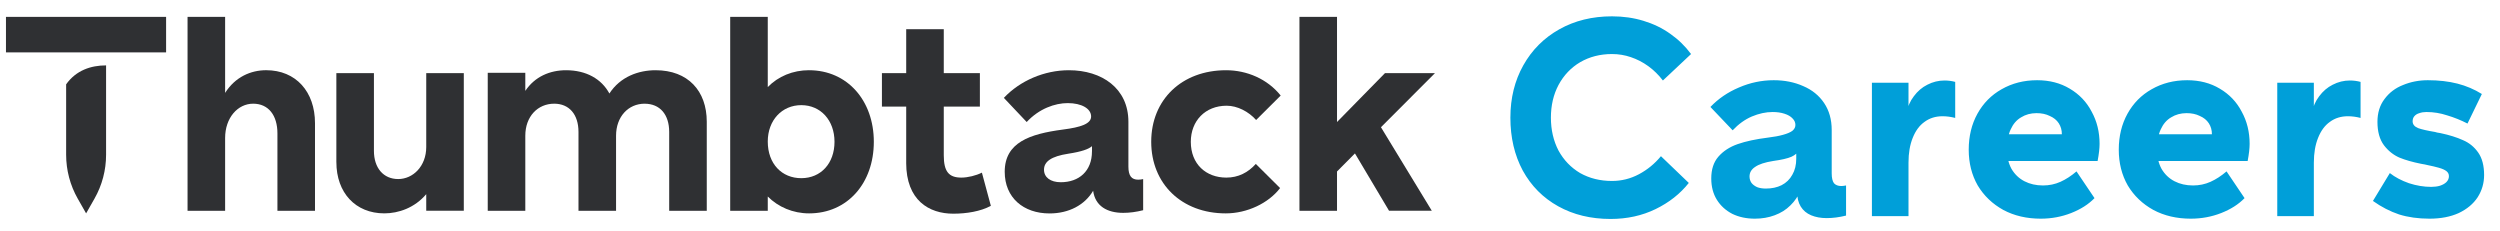
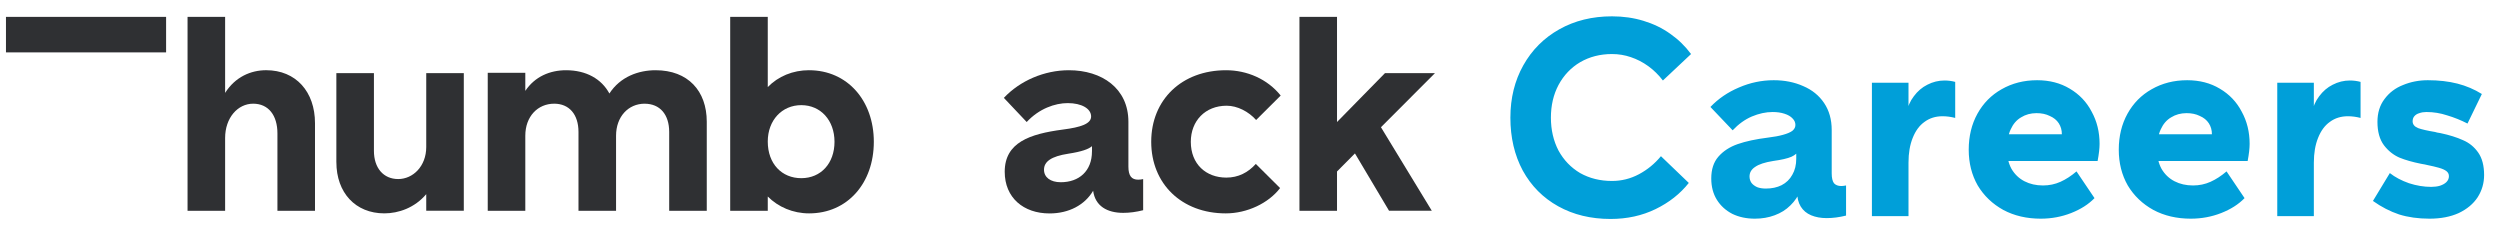
<svg xmlns="http://www.w3.org/2000/svg" width="347" height="32" viewBox="0 0 347 32" fill="none">
-   <path fill-rule="evenodd" clip-rule="evenodd" d="M14.729 9.076C12.614 9.076 10.555 9.764 9.18 11.706V21.478C9.18 23.613 9.736 25.716 10.788 27.568L11.952 29.617L13.116 27.568C14.171 25.716 14.724 23.618 14.724 21.478V9.078" fill="#2F3033" />
  <path d="M23.055 2.342H0.828V7.271H23.055V2.342Z" fill="#2F3033" />
  <path d="M46.686 22.508V10.149H51.901V20.934C51.901 23.32 53.223 24.852 55.271 24.852C57.319 24.852 59.162 23.075 59.162 20.41V10.149H64.376V29.252H59.162V26.95C57.557 28.848 55.314 29.615 53.346 29.615C49.335 29.615 46.689 26.748 46.689 22.508H46.686Z" fill="#2F3033" />
  <path d="M89.482 14.392C87.194 14.392 85.509 16.21 85.509 18.834V29.255H80.294V18.31C80.294 15.887 79.009 14.392 76.924 14.392C74.635 14.392 72.913 16.169 72.913 18.834V29.255H67.698V10.108H72.913V12.614C74.235 10.633 76.323 9.748 78.566 9.748C81.373 9.748 83.498 10.961 84.582 12.98C86.104 10.638 88.63 9.748 90.999 9.748C95.493 9.748 98.099 12.614 98.099 16.898V29.257H92.884V18.313C92.884 15.89 91.599 14.395 89.474 14.395H89.477L89.482 14.392Z" fill="#2F3033" />
-   <path d="M125.781 22.591V14.795H122.411V10.151H125.781V4.05H130.996V10.149H136.008V14.793H130.996V21.54C130.996 23.801 131.679 24.651 133.442 24.651C134.326 24.651 135.485 24.368 136.288 23.962L137.53 28.569C136.125 29.338 134.16 29.66 132.315 29.66C128.945 29.66 125.778 27.805 125.778 22.594H125.781V22.591Z" fill="#2F3033" />
  <path d="M139.455 23.841C139.455 19.762 142.945 18.59 147.517 17.985C150.043 17.662 151.447 17.178 151.447 16.167C151.447 15.075 150.126 14.311 148.2 14.311C146.435 14.311 144.227 15.08 142.505 16.936L139.335 13.585C141.581 11.2 144.951 9.748 148.361 9.748C152.935 9.748 156.622 12.254 156.622 16.898V23.121C156.622 24.414 157.063 24.939 157.987 24.939C158.227 24.939 158.467 24.901 158.67 24.858V29.179C157.706 29.421 156.785 29.545 155.901 29.545C153.696 29.545 152.011 28.617 151.728 26.477C150.564 28.456 148.358 29.625 145.672 29.625C142.062 29.625 139.455 27.442 139.455 23.849V23.841ZM151.568 21.012V20.286C151.127 20.69 150.126 21.055 148.278 21.335C145.909 21.701 144.908 22.427 144.908 23.556C144.908 24.605 145.792 25.293 147.234 25.293C149.76 25.293 151.565 23.758 151.565 21.012H151.568Z" fill="#2F3033" />
  <path d="M159.789 19.681C159.789 13.825 164.04 9.748 170.179 9.748C173.068 9.748 175.915 10.961 177.76 13.262L174.35 16.656C173.308 15.484 171.744 14.674 170.259 14.674C167.29 14.674 165.284 16.774 165.284 19.684C165.284 22.795 167.41 24.651 170.216 24.651C171.858 24.651 173.223 23.962 174.307 22.752L177.677 26.103C176.072 28.203 173.103 29.617 170.136 29.617C164 29.617 159.789 25.498 159.789 19.681Z" fill="#2F3033" />
  <path d="M36.943 9.745C34.817 9.745 32.651 10.673 31.247 12.894V2.342H26.032V29.255H31.247V19.157C31.247 16.331 33.012 14.392 35.138 14.392C37.263 14.392 38.507 16.008 38.507 18.512V29.255H43.722V17.097C43.722 12.736 41.076 9.745 36.943 9.745Z" fill="#2F3033" />
  <path d="M112.302 9.745C110.056 9.745 108.011 10.592 106.566 12.087V2.342H101.351V29.255H106.566V27.275C108.008 28.727 110.056 29.617 112.302 29.617C117.637 29.617 121.287 25.415 121.287 19.681C121.287 13.948 117.597 9.748 112.302 9.748V9.745ZM111.218 24.731C108.529 24.731 106.566 22.75 106.566 19.644C106.566 16.697 108.531 14.594 111.218 14.594C113.904 14.594 115.829 16.694 115.829 19.681C115.829 22.669 113.944 24.731 111.218 24.731Z" fill="#2F3033" />
  <path d="M192.235 10.151L185.578 16.936V2.342H180.363V29.255H185.578V23.801L188.067 21.295L192.799 29.252H198.734L191.677 17.659L199.175 10.149H192.238L192.235 10.151Z" fill="#2F3033" />
  <path d="M223.546 30.391C220.812 30.391 218.39 29.805 216.281 28.633C214.171 27.461 212.531 25.808 211.359 23.672C210.213 21.537 209.641 19.089 209.641 16.329C209.641 13.621 210.239 11.199 211.437 9.064C212.635 6.929 214.302 5.262 216.437 4.064C218.572 2.866 221.007 2.267 223.741 2.267C225.304 2.267 226.762 2.476 228.116 2.892C229.496 3.309 230.733 3.908 231.827 4.689C232.946 5.47 233.91 6.408 234.717 7.501L230.811 11.173C230.212 10.392 229.535 9.728 228.78 9.181C228.025 8.634 227.218 8.218 226.358 7.931C225.525 7.645 224.653 7.501 223.741 7.501C222.101 7.501 220.629 7.879 219.327 8.634C218.051 9.389 217.049 10.444 216.32 11.798C215.617 13.126 215.265 14.636 215.265 16.329C215.265 18.022 215.617 19.545 216.32 20.899C217.049 22.227 218.051 23.269 219.327 24.024C220.629 24.753 222.101 25.117 223.741 25.117C225.069 25.117 226.319 24.805 227.491 24.18C228.663 23.555 229.678 22.722 230.538 21.68L234.405 25.391C233.207 26.901 231.67 28.112 229.795 29.023C227.921 29.935 225.837 30.391 223.546 30.391ZM243.578 30.352C242.406 30.352 241.364 30.13 240.453 29.688C239.541 29.219 238.825 28.568 238.304 27.735C237.784 26.901 237.523 25.912 237.523 24.766C237.523 23.516 237.849 22.514 238.5 21.758C239.177 20.977 240.075 20.391 241.195 20.001C242.315 19.61 243.708 19.311 245.374 19.102C246.234 18.998 246.937 18.868 247.484 18.712C248.056 18.555 248.486 18.373 248.773 18.165C249.059 17.93 249.202 17.657 249.202 17.345C249.202 17.006 249.072 16.707 248.812 16.446C248.551 16.16 248.174 15.938 247.679 15.782C247.21 15.626 246.663 15.548 246.038 15.548C245.101 15.548 244.137 15.756 243.148 16.173C242.184 16.589 241.299 17.227 240.492 18.087L237.406 14.845C238.5 13.699 239.815 12.801 241.351 12.15C242.914 11.473 244.528 11.134 246.195 11.134C247.705 11.134 249.072 11.407 250.296 11.954C251.52 12.475 252.483 13.256 253.186 14.298C253.889 15.339 254.241 16.589 254.241 18.048V24.063C254.241 24.688 254.345 25.143 254.553 25.43C254.788 25.69 255.126 25.821 255.569 25.821C255.751 25.821 255.973 25.794 256.233 25.742V29.922C255.296 30.156 254.397 30.273 253.538 30.273C252.731 30.273 252.015 30.143 251.39 29.883C250.765 29.622 250.283 29.219 249.944 28.672C249.606 28.125 249.437 27.435 249.437 26.602V26.172L249.905 26.407C249.593 27.214 249.124 27.917 248.499 28.516C247.9 29.115 247.171 29.57 246.312 29.883C245.478 30.195 244.567 30.352 243.578 30.352ZM245.101 26.172C245.934 26.172 246.663 26.016 247.288 25.703C247.939 25.365 248.434 24.883 248.773 24.258C249.137 23.633 249.319 22.891 249.319 22.032V20.43L249.593 20.899C249.515 21.212 249.202 21.498 248.655 21.758C248.109 21.993 247.262 22.188 246.116 22.344C244.971 22.526 244.137 22.8 243.617 23.165C243.096 23.503 242.835 23.946 242.835 24.492C242.835 24.831 242.927 25.131 243.109 25.391C243.291 25.625 243.552 25.821 243.89 25.977C244.229 26.107 244.632 26.172 245.101 26.172ZM259.821 11.486H264.899V30H259.821V11.486ZM264.625 15.704C264.781 14.819 265.12 14.037 265.641 13.36C266.161 12.657 266.786 12.123 267.516 11.759C268.271 11.368 269.065 11.173 269.898 11.173C270.419 11.173 270.914 11.238 271.382 11.368V16.368C270.784 16.212 270.198 16.134 269.625 16.134C268.661 16.134 267.828 16.394 267.125 16.915C266.422 17.41 265.875 18.152 265.484 19.141C265.094 20.105 264.899 21.251 264.899 22.579H264.625V15.704ZM283.258 30.352C281.305 30.352 279.573 29.948 278.063 29.141C276.552 28.307 275.368 27.175 274.508 25.742C273.675 24.284 273.258 22.631 273.258 20.782C273.258 18.907 273.662 17.24 274.469 15.782C275.276 14.324 276.396 13.191 277.828 12.384C279.287 11.551 280.927 11.134 282.75 11.134C284.468 11.134 285.979 11.525 287.281 12.306C288.609 13.087 289.624 14.155 290.327 15.509C291.057 16.837 291.421 18.321 291.421 19.962C291.421 20.587 291.33 21.381 291.148 22.344H277.008V18.634H286.187C286.187 18.061 286.044 17.553 285.757 17.11C285.471 16.668 285.054 16.329 284.508 16.095C283.987 15.834 283.375 15.704 282.672 15.704C281.864 15.704 281.148 15.899 280.523 16.29C279.898 16.654 279.417 17.214 279.078 17.97C278.74 18.699 278.57 19.61 278.57 20.704C278.57 21.771 278.779 22.683 279.195 23.438C279.638 24.193 280.237 24.766 280.992 25.157C281.747 25.547 282.607 25.742 283.57 25.742C284.429 25.742 285.237 25.573 285.992 25.235C286.747 24.896 287.489 24.414 288.218 23.79L290.718 27.5C289.885 28.36 288.804 29.049 287.476 29.57C286.148 30.091 284.742 30.352 283.258 30.352ZM304.085 30.352C302.132 30.352 300.4 29.948 298.89 29.141C297.379 28.307 296.194 27.175 295.335 25.742C294.502 24.284 294.085 22.631 294.085 20.782C294.085 18.907 294.489 17.24 295.296 15.782C296.103 14.324 297.223 13.191 298.655 12.384C300.113 11.551 301.754 11.134 303.577 11.134C305.295 11.134 306.806 11.525 308.108 12.306C309.436 13.087 310.451 14.155 311.154 15.509C311.884 16.837 312.248 18.321 312.248 19.962C312.248 20.587 312.157 21.381 311.975 22.344H297.835V18.634H307.014C307.014 18.061 306.871 17.553 306.584 17.11C306.298 16.668 305.881 16.329 305.334 16.095C304.814 15.834 304.202 15.704 303.499 15.704C302.691 15.704 301.975 15.899 301.35 16.29C300.725 16.654 300.244 17.214 299.905 17.97C299.567 18.699 299.397 19.61 299.397 20.704C299.397 21.771 299.606 22.683 300.022 23.438C300.465 24.193 301.064 24.766 301.819 25.157C302.574 25.547 303.434 25.742 304.397 25.742C305.256 25.742 306.064 25.573 306.819 25.235C307.574 24.896 308.316 24.414 309.045 23.79L311.545 27.5C310.712 28.36 309.631 29.049 308.303 29.57C306.975 30.091 305.569 30.352 304.085 30.352ZM316.084 11.486H321.162V30H316.084V11.486ZM320.888 15.704C321.045 14.819 321.383 14.037 321.904 13.36C322.425 12.657 323.05 12.123 323.779 11.759C324.534 11.368 325.328 11.173 326.161 11.173C326.682 11.173 327.177 11.238 327.646 11.368V16.368C327.047 16.212 326.461 16.134 325.888 16.134C324.924 16.134 324.091 16.394 323.388 16.915C322.685 17.41 322.138 18.152 321.748 19.141C321.357 20.105 321.162 21.251 321.162 22.579H320.888V15.704ZM337.216 30.352C335.654 30.352 334.248 30.156 332.998 29.766C331.748 29.349 330.537 28.724 329.365 27.891L331.709 24.024C332.438 24.597 333.323 25.065 334.365 25.43C335.407 25.768 336.435 25.938 337.451 25.938C337.893 25.938 338.297 25.886 338.662 25.782C339.052 25.651 339.352 25.482 339.56 25.274C339.794 25.039 339.911 24.766 339.911 24.453C339.911 24.167 339.794 23.933 339.56 23.75C339.326 23.568 338.974 23.412 338.505 23.282C338.037 23.151 337.542 23.034 337.021 22.93C336.709 22.852 336.383 22.787 336.044 22.735C334.873 22.5 333.87 22.214 333.037 21.875C332.204 21.511 331.487 20.938 330.889 20.157C330.29 19.35 329.99 18.269 329.99 16.915C329.99 15.665 330.316 14.61 330.967 13.751C331.618 12.866 332.477 12.215 333.545 11.798C334.612 11.355 335.758 11.134 336.982 11.134C338.492 11.134 339.859 11.29 341.083 11.603C342.307 11.915 343.44 12.397 344.481 13.048L342.489 17.149C341.578 16.68 340.641 16.303 339.677 16.017C338.74 15.704 337.776 15.548 336.787 15.548C336.422 15.548 336.097 15.6 335.81 15.704C335.524 15.782 335.289 15.925 335.107 16.134C334.951 16.316 334.873 16.55 334.873 16.837C334.873 17.253 335.12 17.566 335.615 17.774C336.11 17.956 336.904 18.139 337.997 18.321C338.128 18.373 338.375 18.425 338.74 18.477C339.964 18.738 341.005 19.063 341.864 19.454C342.724 19.818 343.427 20.391 343.974 21.172C344.521 21.954 344.794 22.995 344.794 24.297C344.794 25.417 344.494 26.445 343.896 27.383C343.297 28.294 342.424 29.023 341.279 29.57C340.133 30.091 338.779 30.352 337.216 30.352Z" fill="#009FD9" />
</svg>